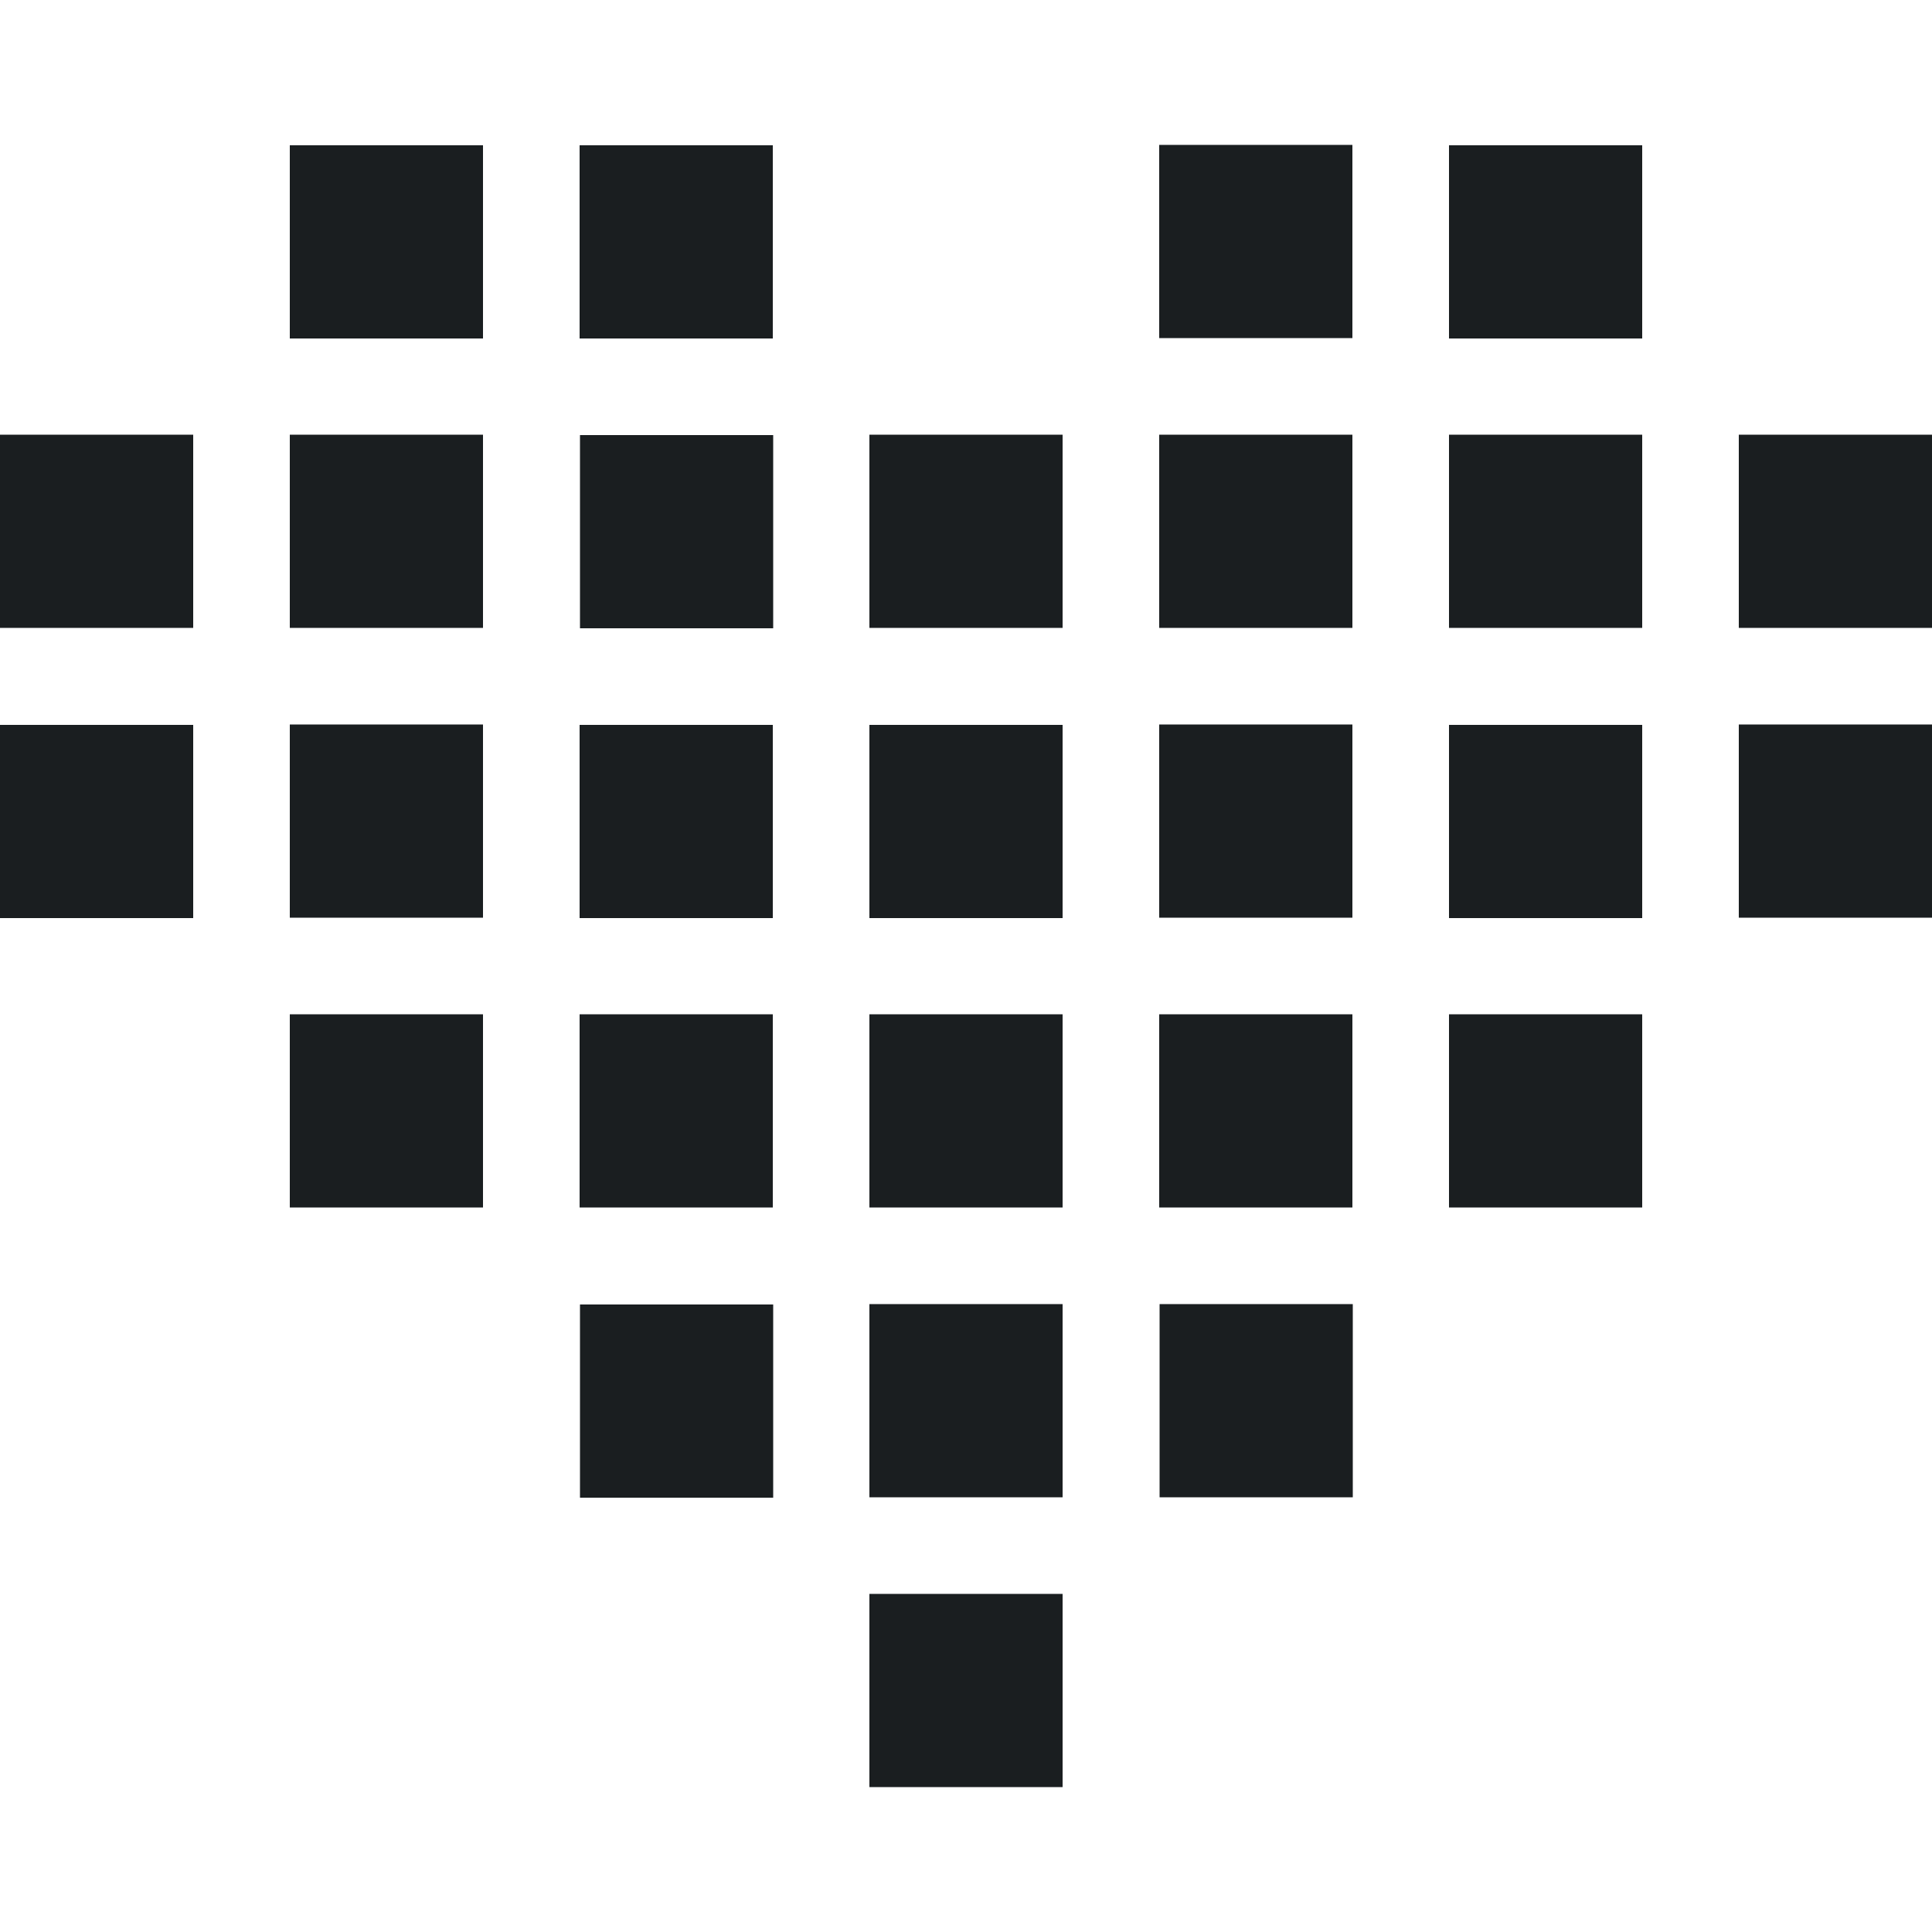
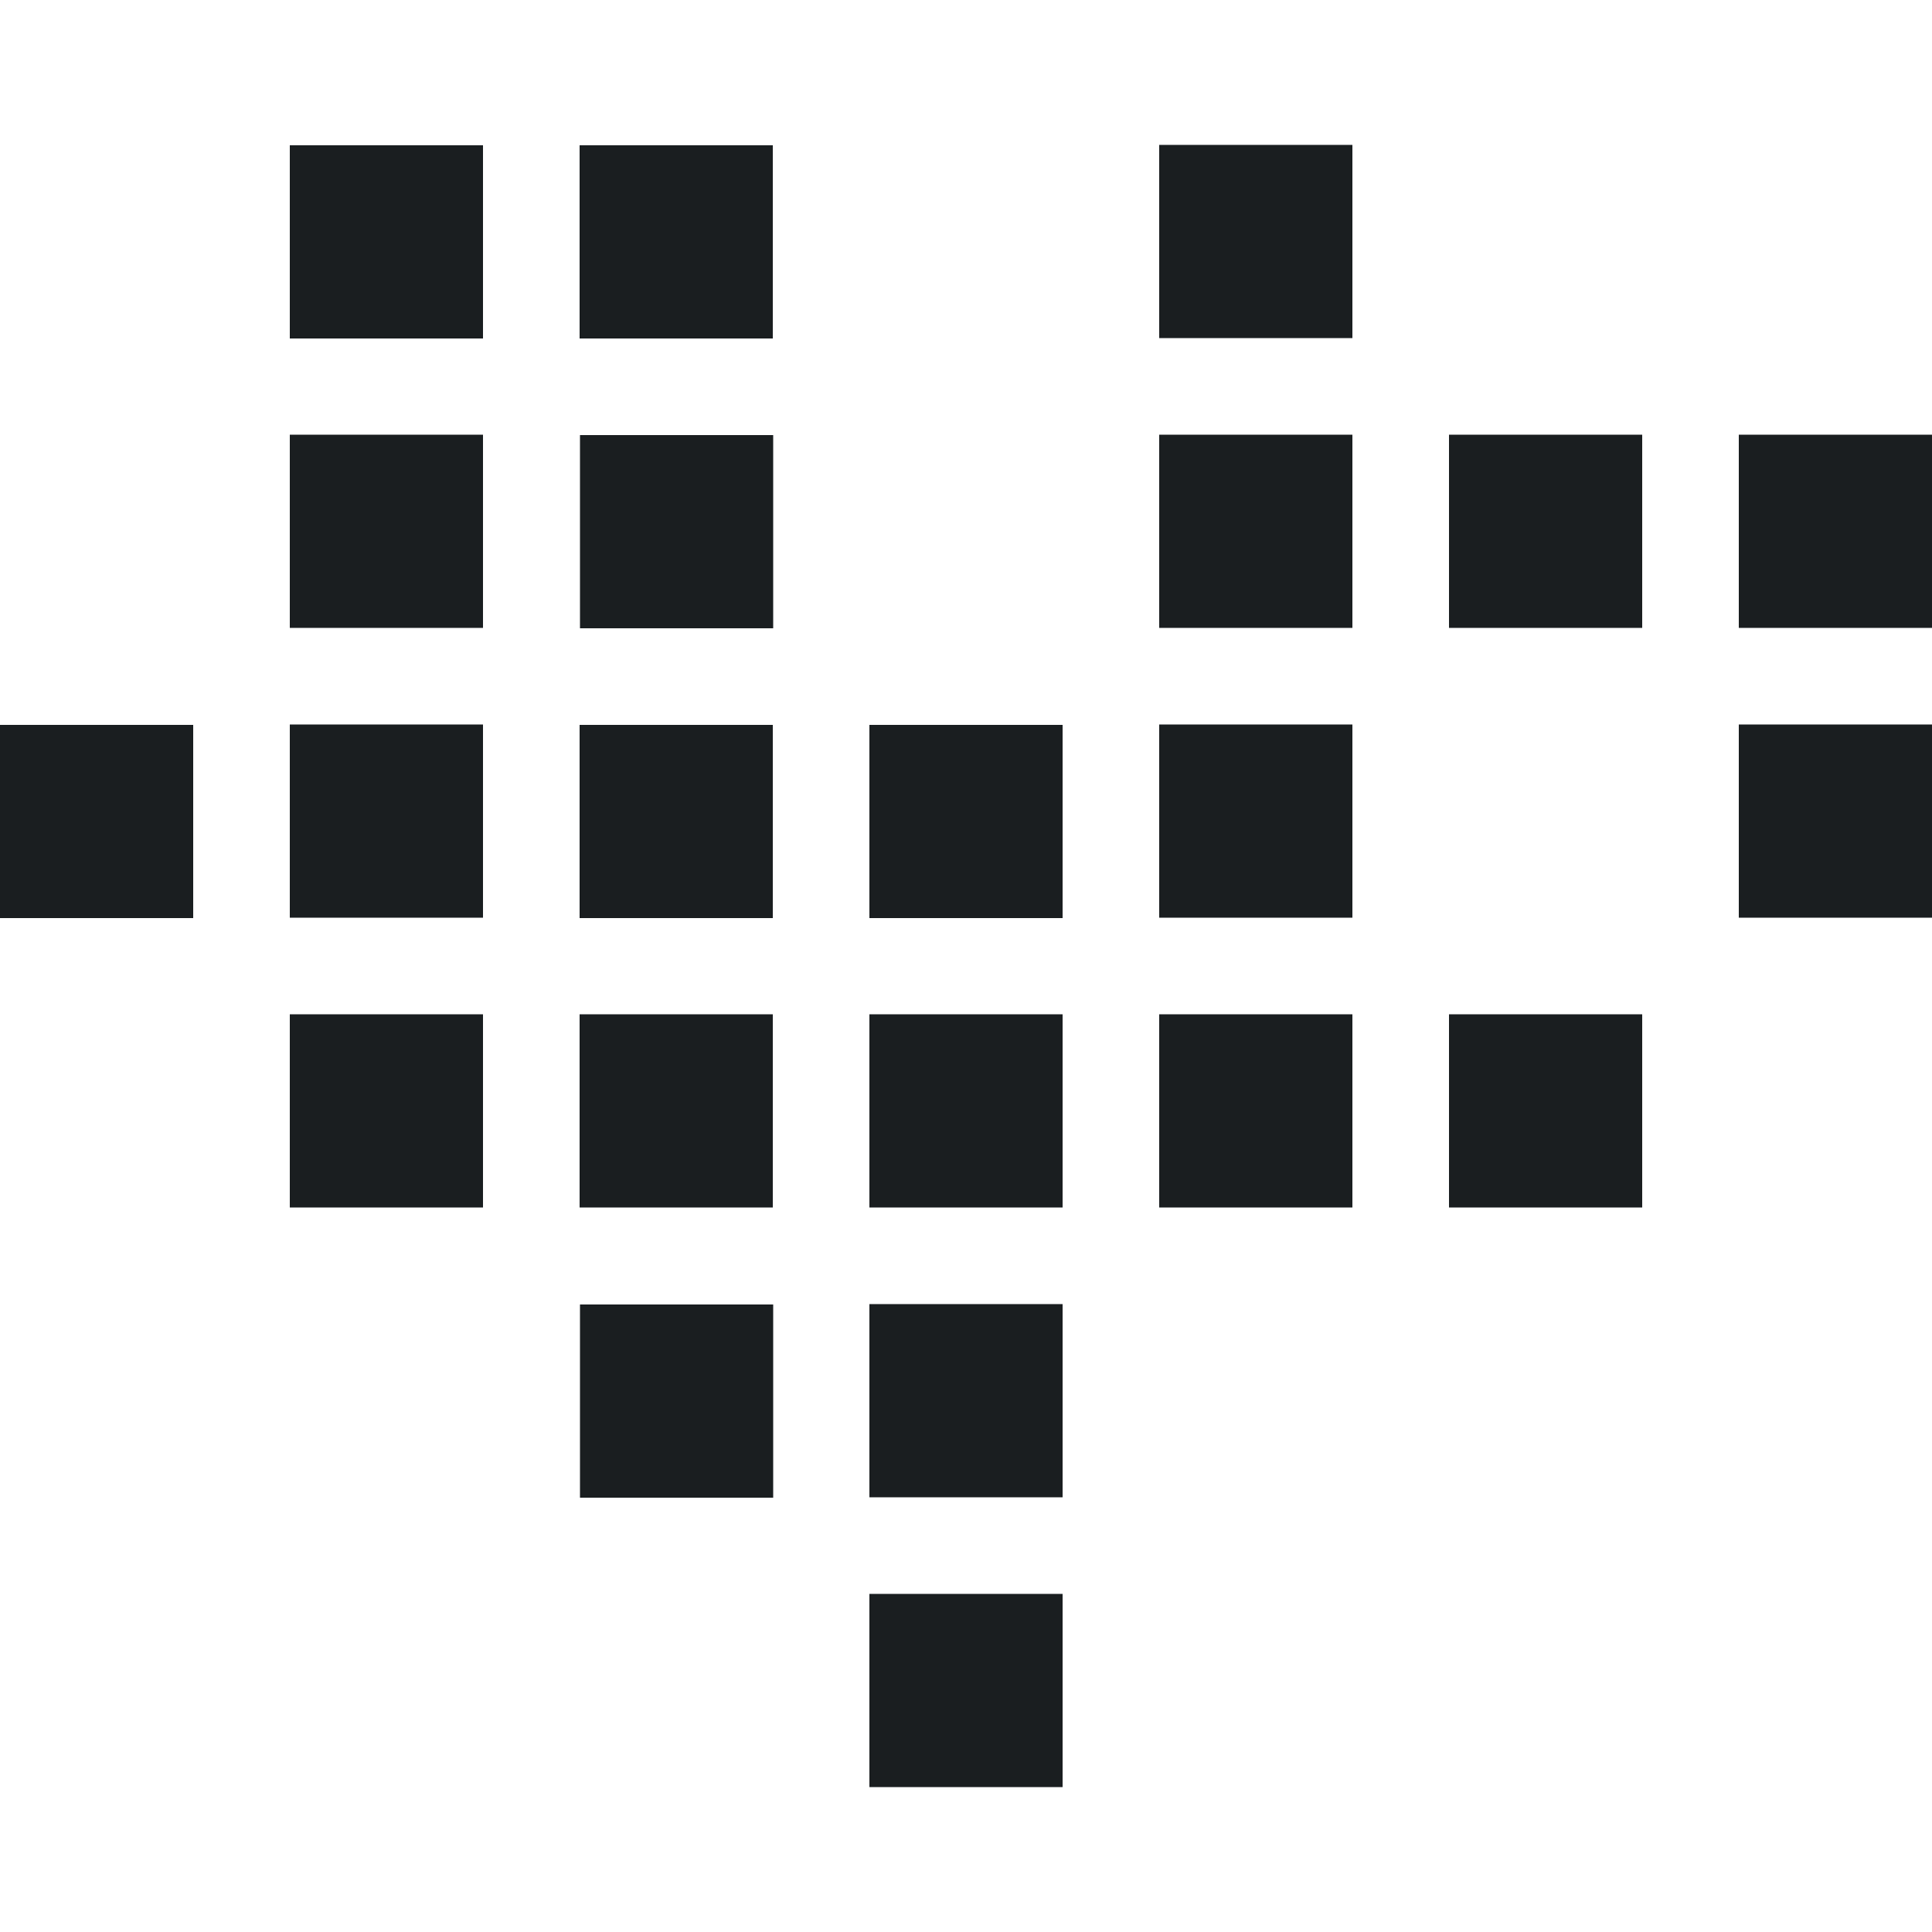
<svg xmlns="http://www.w3.org/2000/svg" id="Ebene_1" viewBox="0 0 50 50">
  <defs>
    <style>.cls-1{fill:#1a1e20;}</style>
  </defs>
  <g id="Bildmarke">
    <rect class="cls-1" x="7.5" y="3.76" width="5" height="5" />
    <rect class="cls-1" x="15" y="3.76" width="5" height="5" />
    <rect class="cls-1" x="30" y="3.75" width="5" height="5" />
-     <rect class="cls-1" x="37.5" y="3.76" width="5" height="5" />
-     <rect class="cls-1" x="0" y="11.25" width="5" height="5" />
    <rect class="cls-1" x="7.5" y="11.25" width="5" height="5" />
    <rect class="cls-1" x="15.01" y="11.26" width="5" height="5" />
-     <rect class="cls-1" x="22.5" y="11.25" width="5" height="5" />
    <rect class="cls-1" x="30" y="11.25" width="5" height="5" />
    <rect class="cls-1" x="37.5" y="11.25" width="5" height="5" />
    <rect class="cls-1" x="45" y="11.25" width="5" height="5" />
    <rect class="cls-1" y="18.76" width="5" height="5" />
    <rect class="cls-1" x="7.5" y="18.75" width="5" height="5" />
    <rect class="cls-1" x="15" y="18.76" width="5" height="5" />
    <rect class="cls-1" x="22.5" y="18.76" width="5" height="5" />
    <rect class="cls-1" x="30" y="18.75" width="5" height="5" />
-     <rect class="cls-1" x="37.5" y="18.76" width="5" height="5" />
    <rect class="cls-1" x="45" y="18.75" width="5" height="5" />
    <rect class="cls-1" x="7.5" y="26.25" width="5" height="5" />
    <rect class="cls-1" x="15" y="26.25" width="5" height="5" />
    <rect class="cls-1" x="22.5" y="26.25" width="5" height="5" />
    <rect class="cls-1" x="30" y="26.25" width="5" height="5" />
    <rect class="cls-1" x="37.5" y="26.25" width="5" height="5" />
    <rect class="cls-1" x="15.01" y="33.76" width="5" height="5" />
    <rect class="cls-1" x="22.5" y="33.75" width="5" height="5" />
-     <rect class="cls-1" x="30.01" y="33.75" width="5" height="5" />
    <rect class="cls-1" x="22.5" y="41.25" width="5" height="5" />
  </g>
</svg>